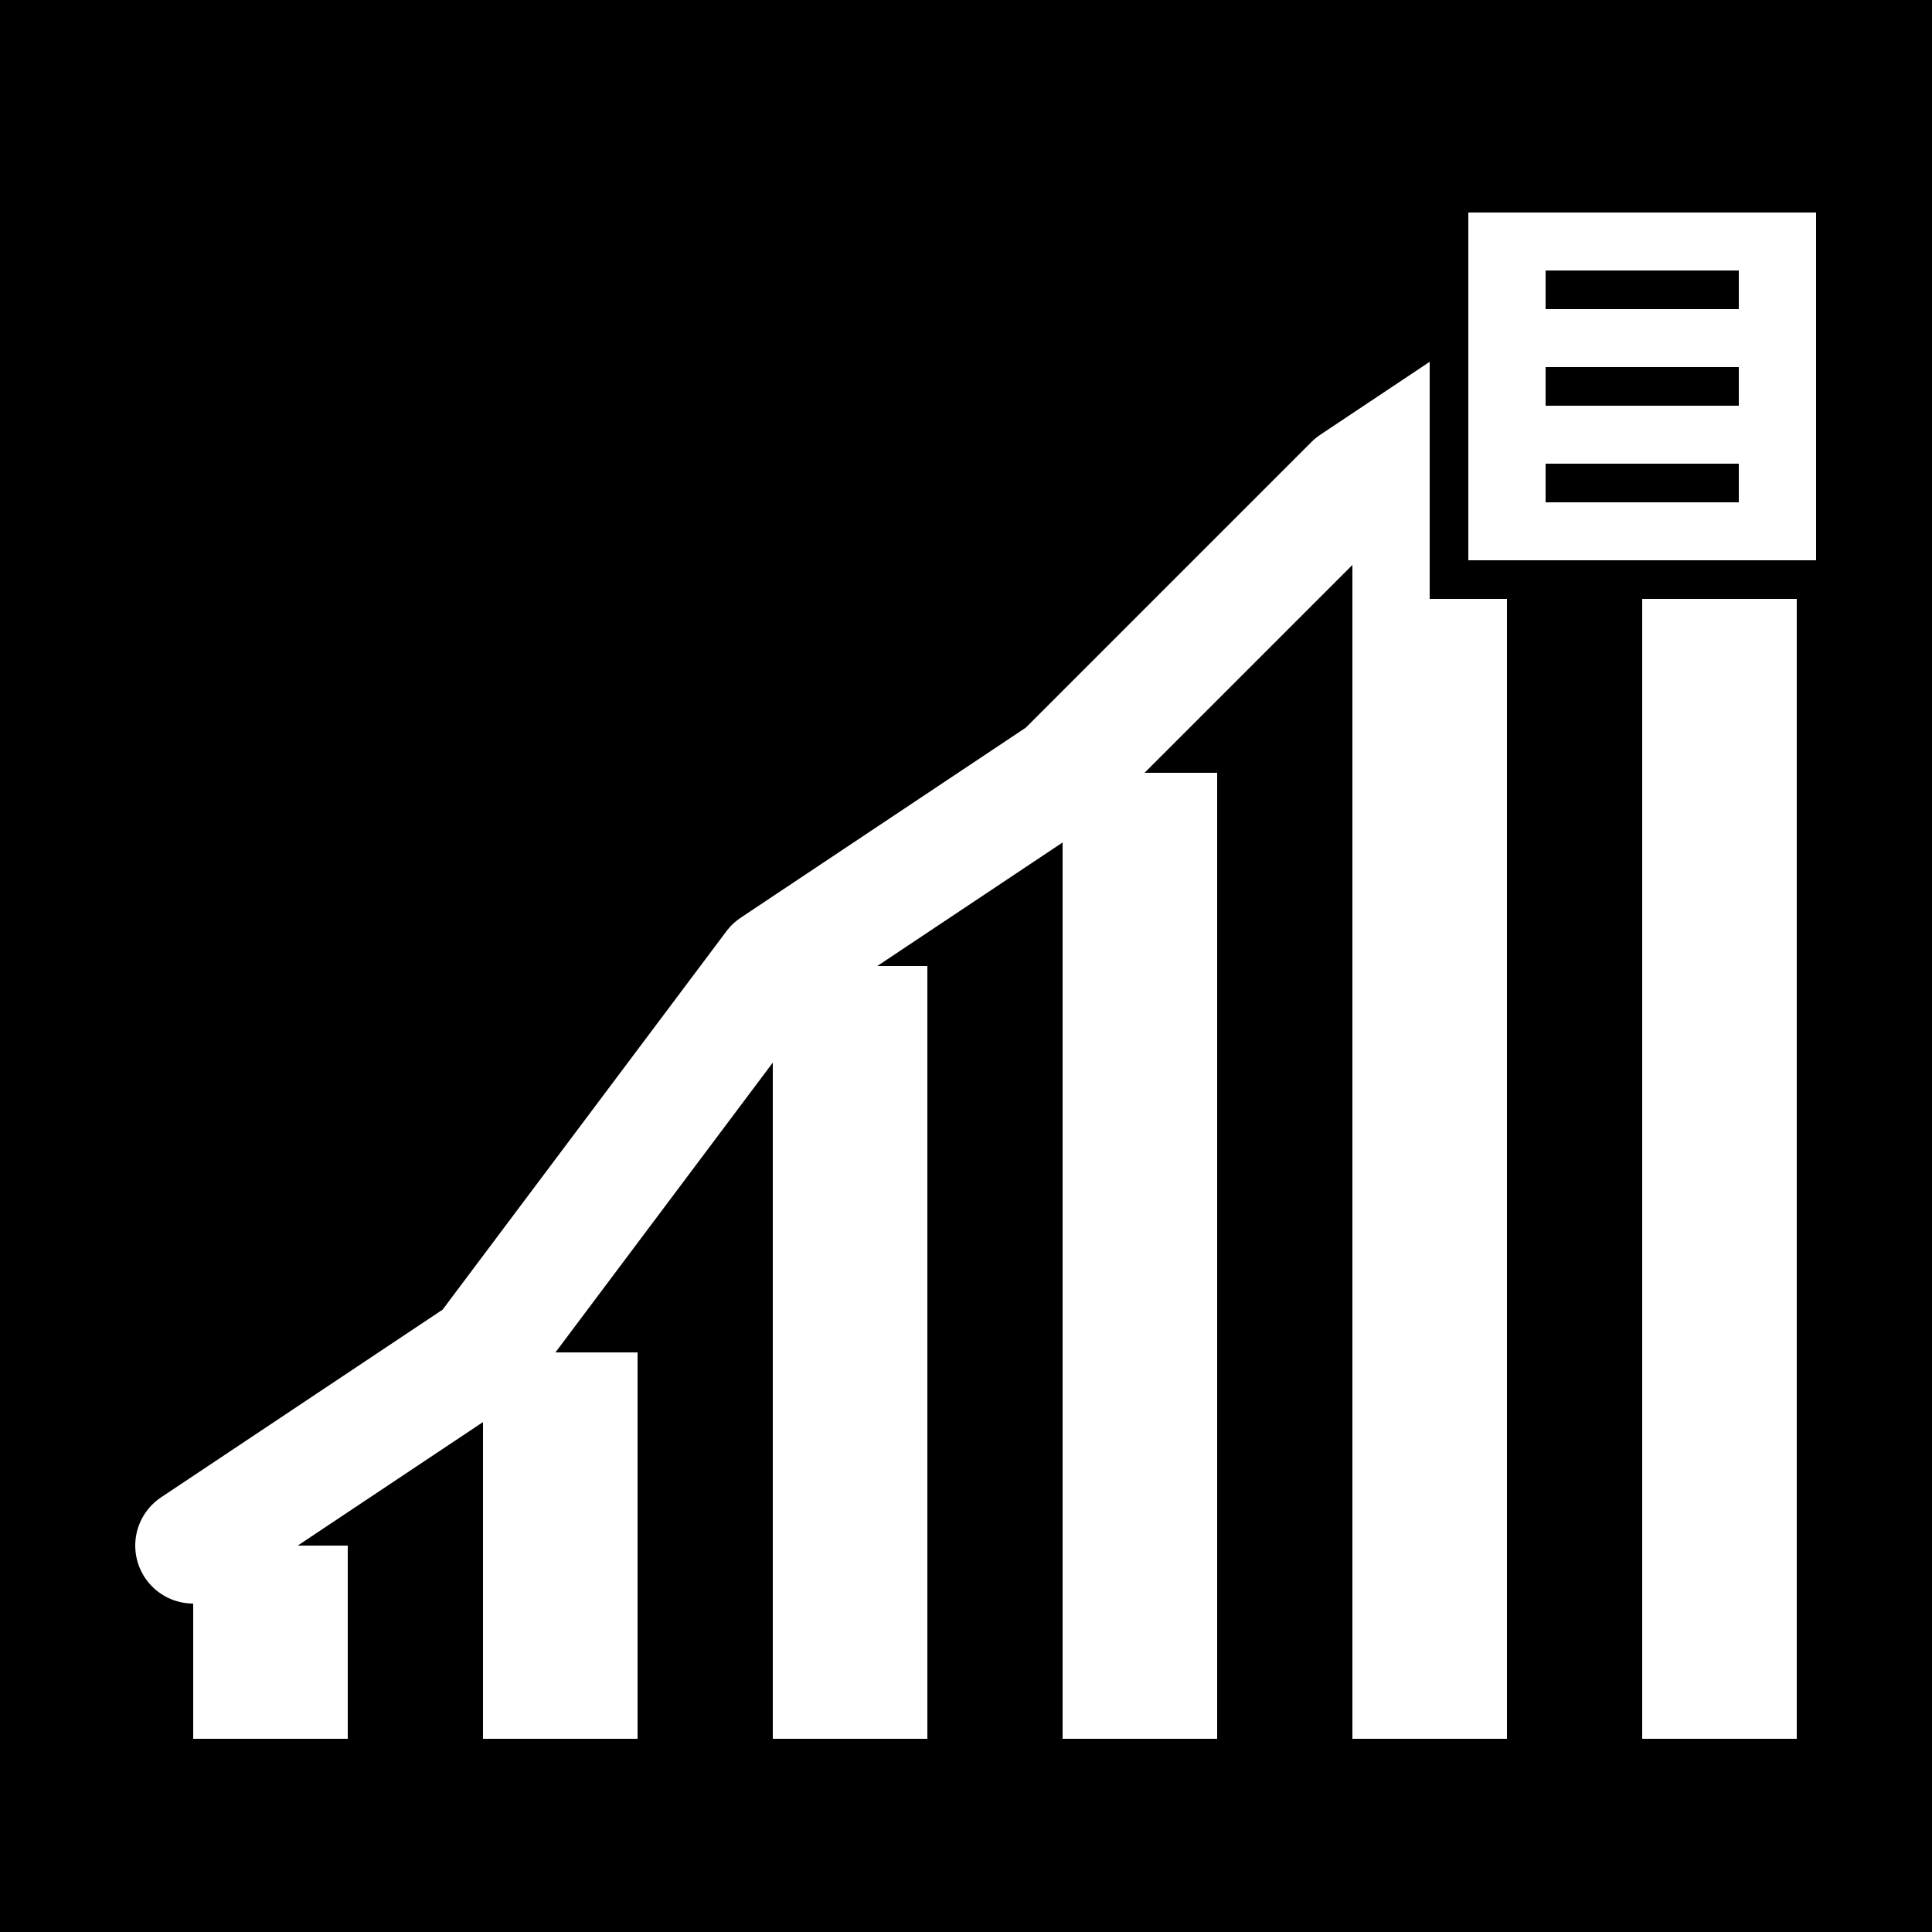
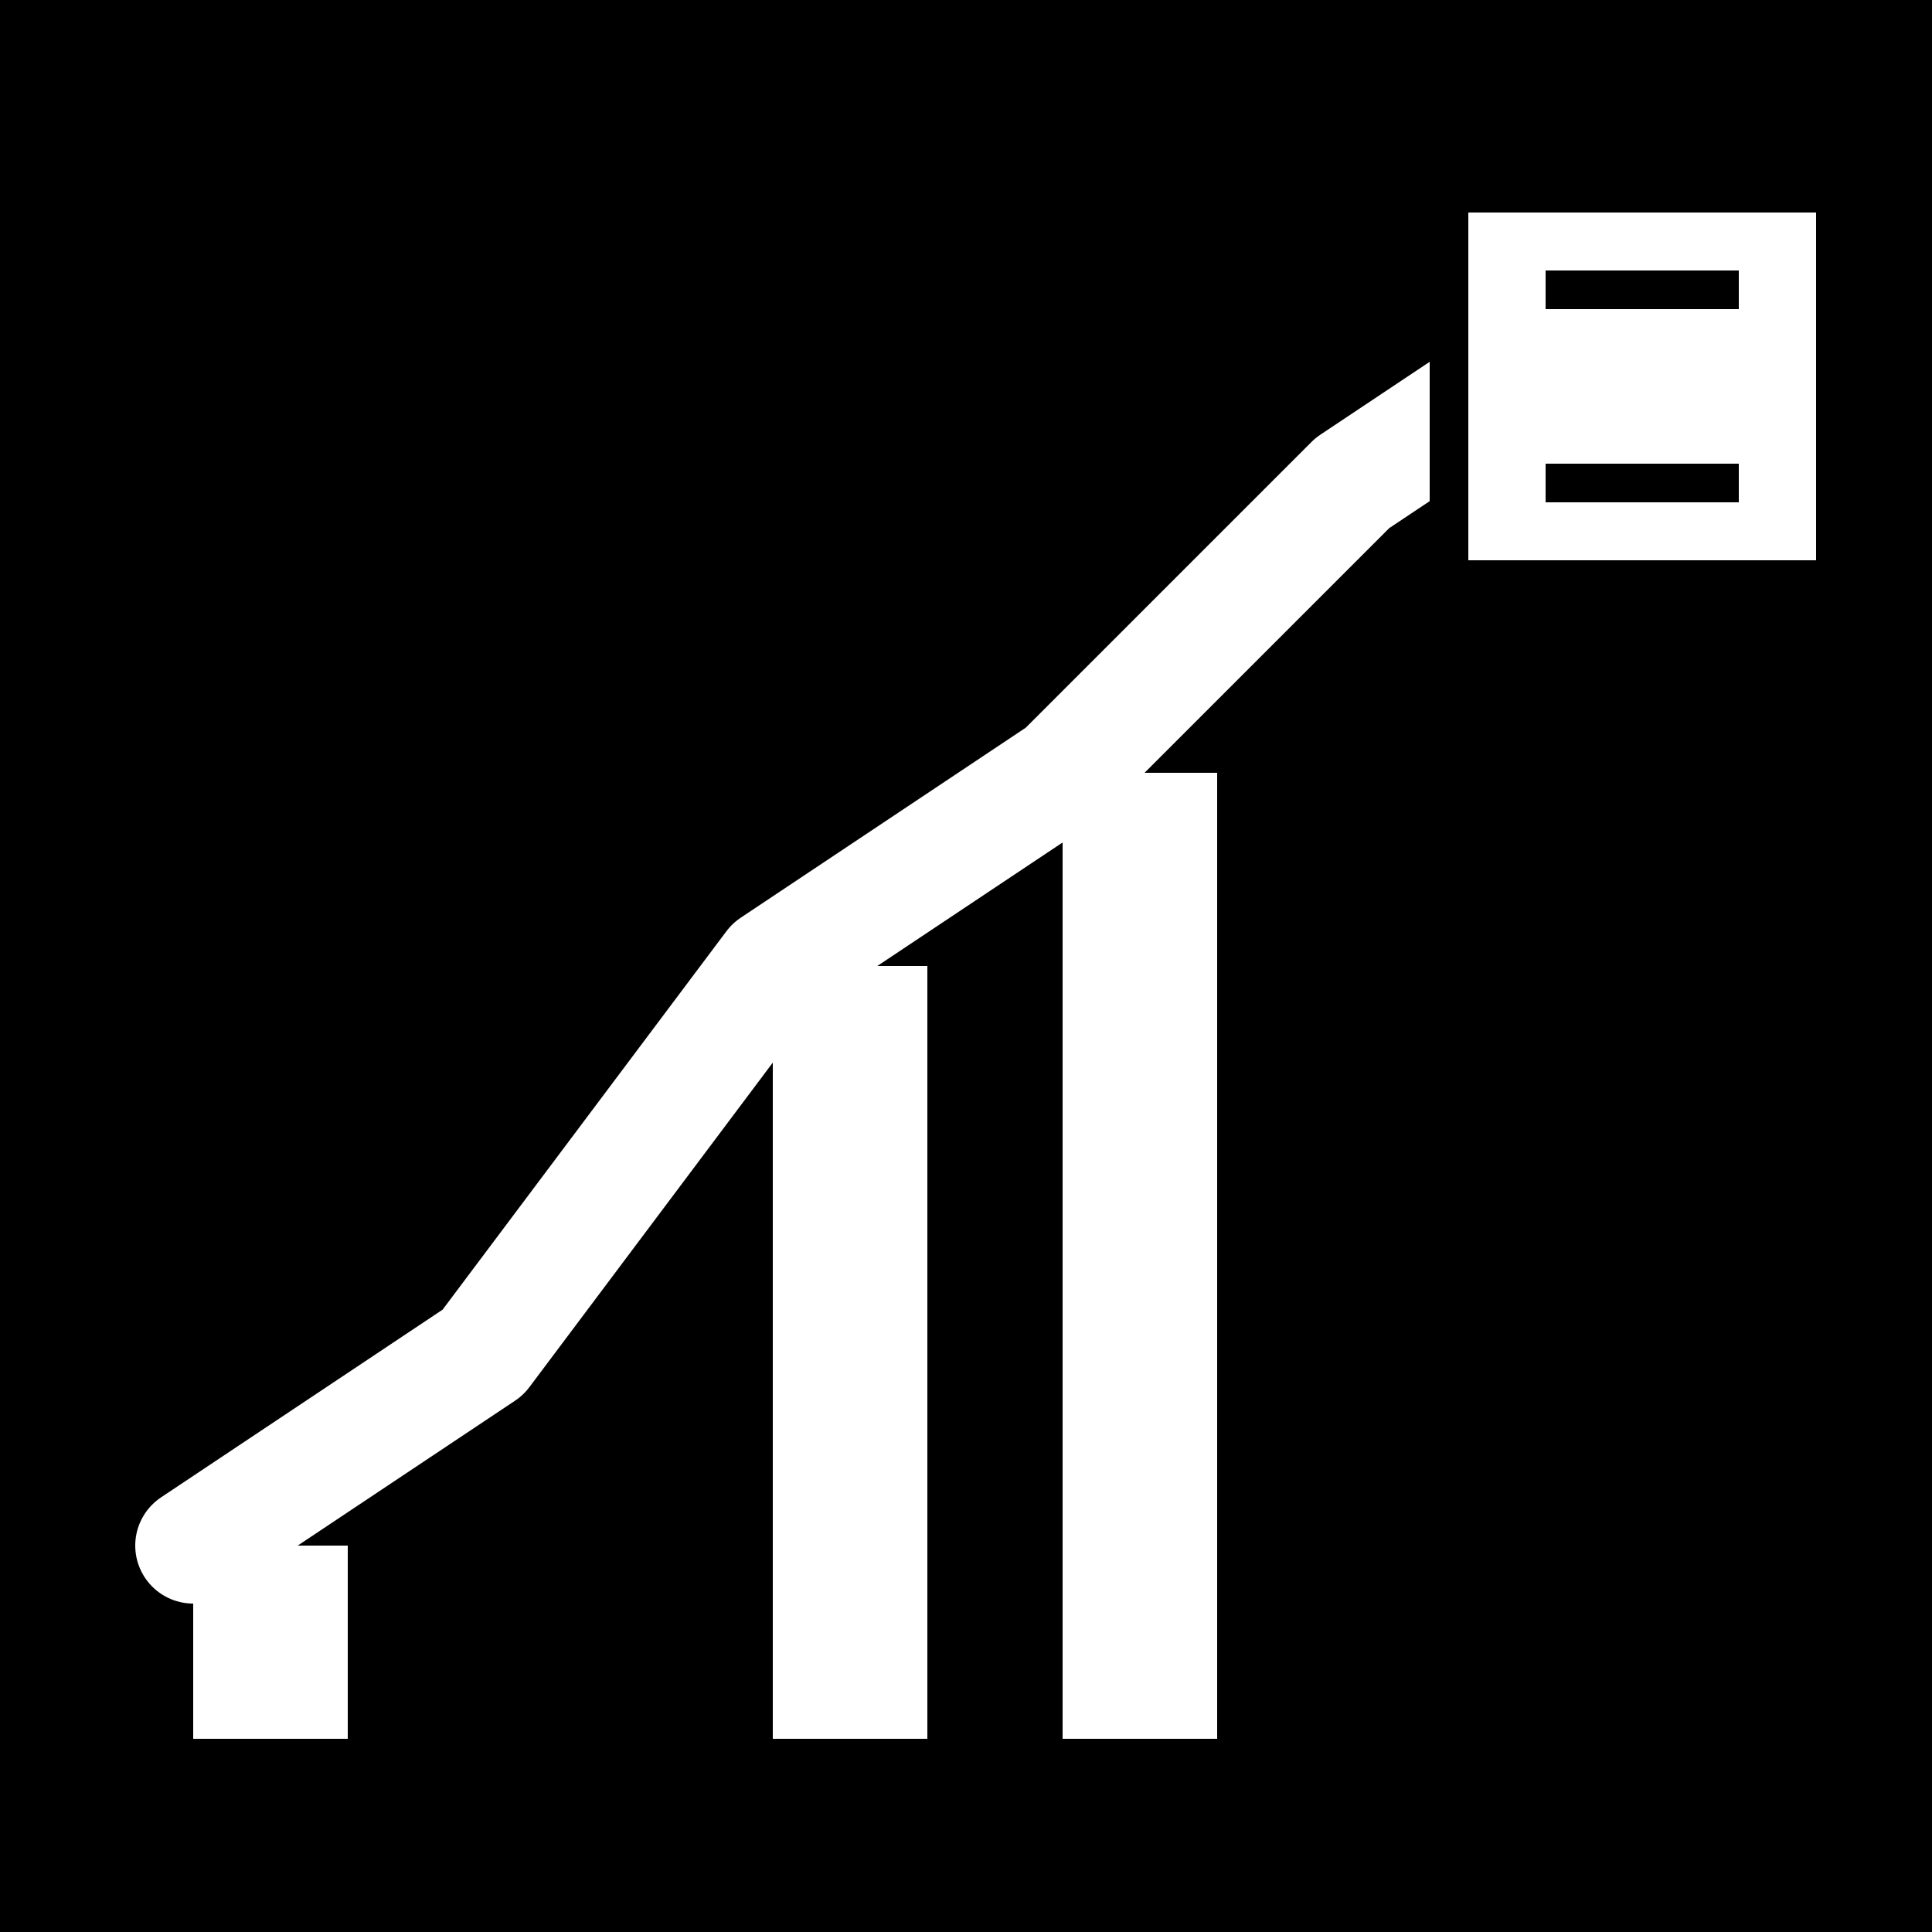
<svg xmlns="http://www.w3.org/2000/svg" viewBox="0 0 100 100">
  <rect width="100" height="100" fill="#000" />
  <polyline points="10,80 25,70 40,50 55,40 70,25 85,15" fill="none" stroke="#fff" stroke-width="6" stroke-linecap="round" stroke-linejoin="round" />
  <rect x="10" y="80" width="8" height="10" fill="#fff" />
-   <rect x="25" y="70" width="8" height="20" fill="#fff" />
  <rect x="40" y="50" width="8" height="40" fill="#fff" />
  <rect x="55" y="40" width="8" height="50" fill="#fff" />
-   <rect x="70" y="25" width="8" height="65" fill="#fff" />
-   <rect x="85" y="15" width="8" height="75" fill="#fff" />
  <rect x="75" y="10" width="20" height="20" fill="#fff" stroke="#000" stroke-width="2" />
  <line x1="80" y1="15" x2="90" y2="15" stroke="#000" stroke-width="2" />
-   <line x1="80" y1="20" x2="90" y2="20" stroke="#000" stroke-width="2" />
  <line x1="80" y1="25" x2="90" y2="25" stroke="#000" stroke-width="2" />
</svg>